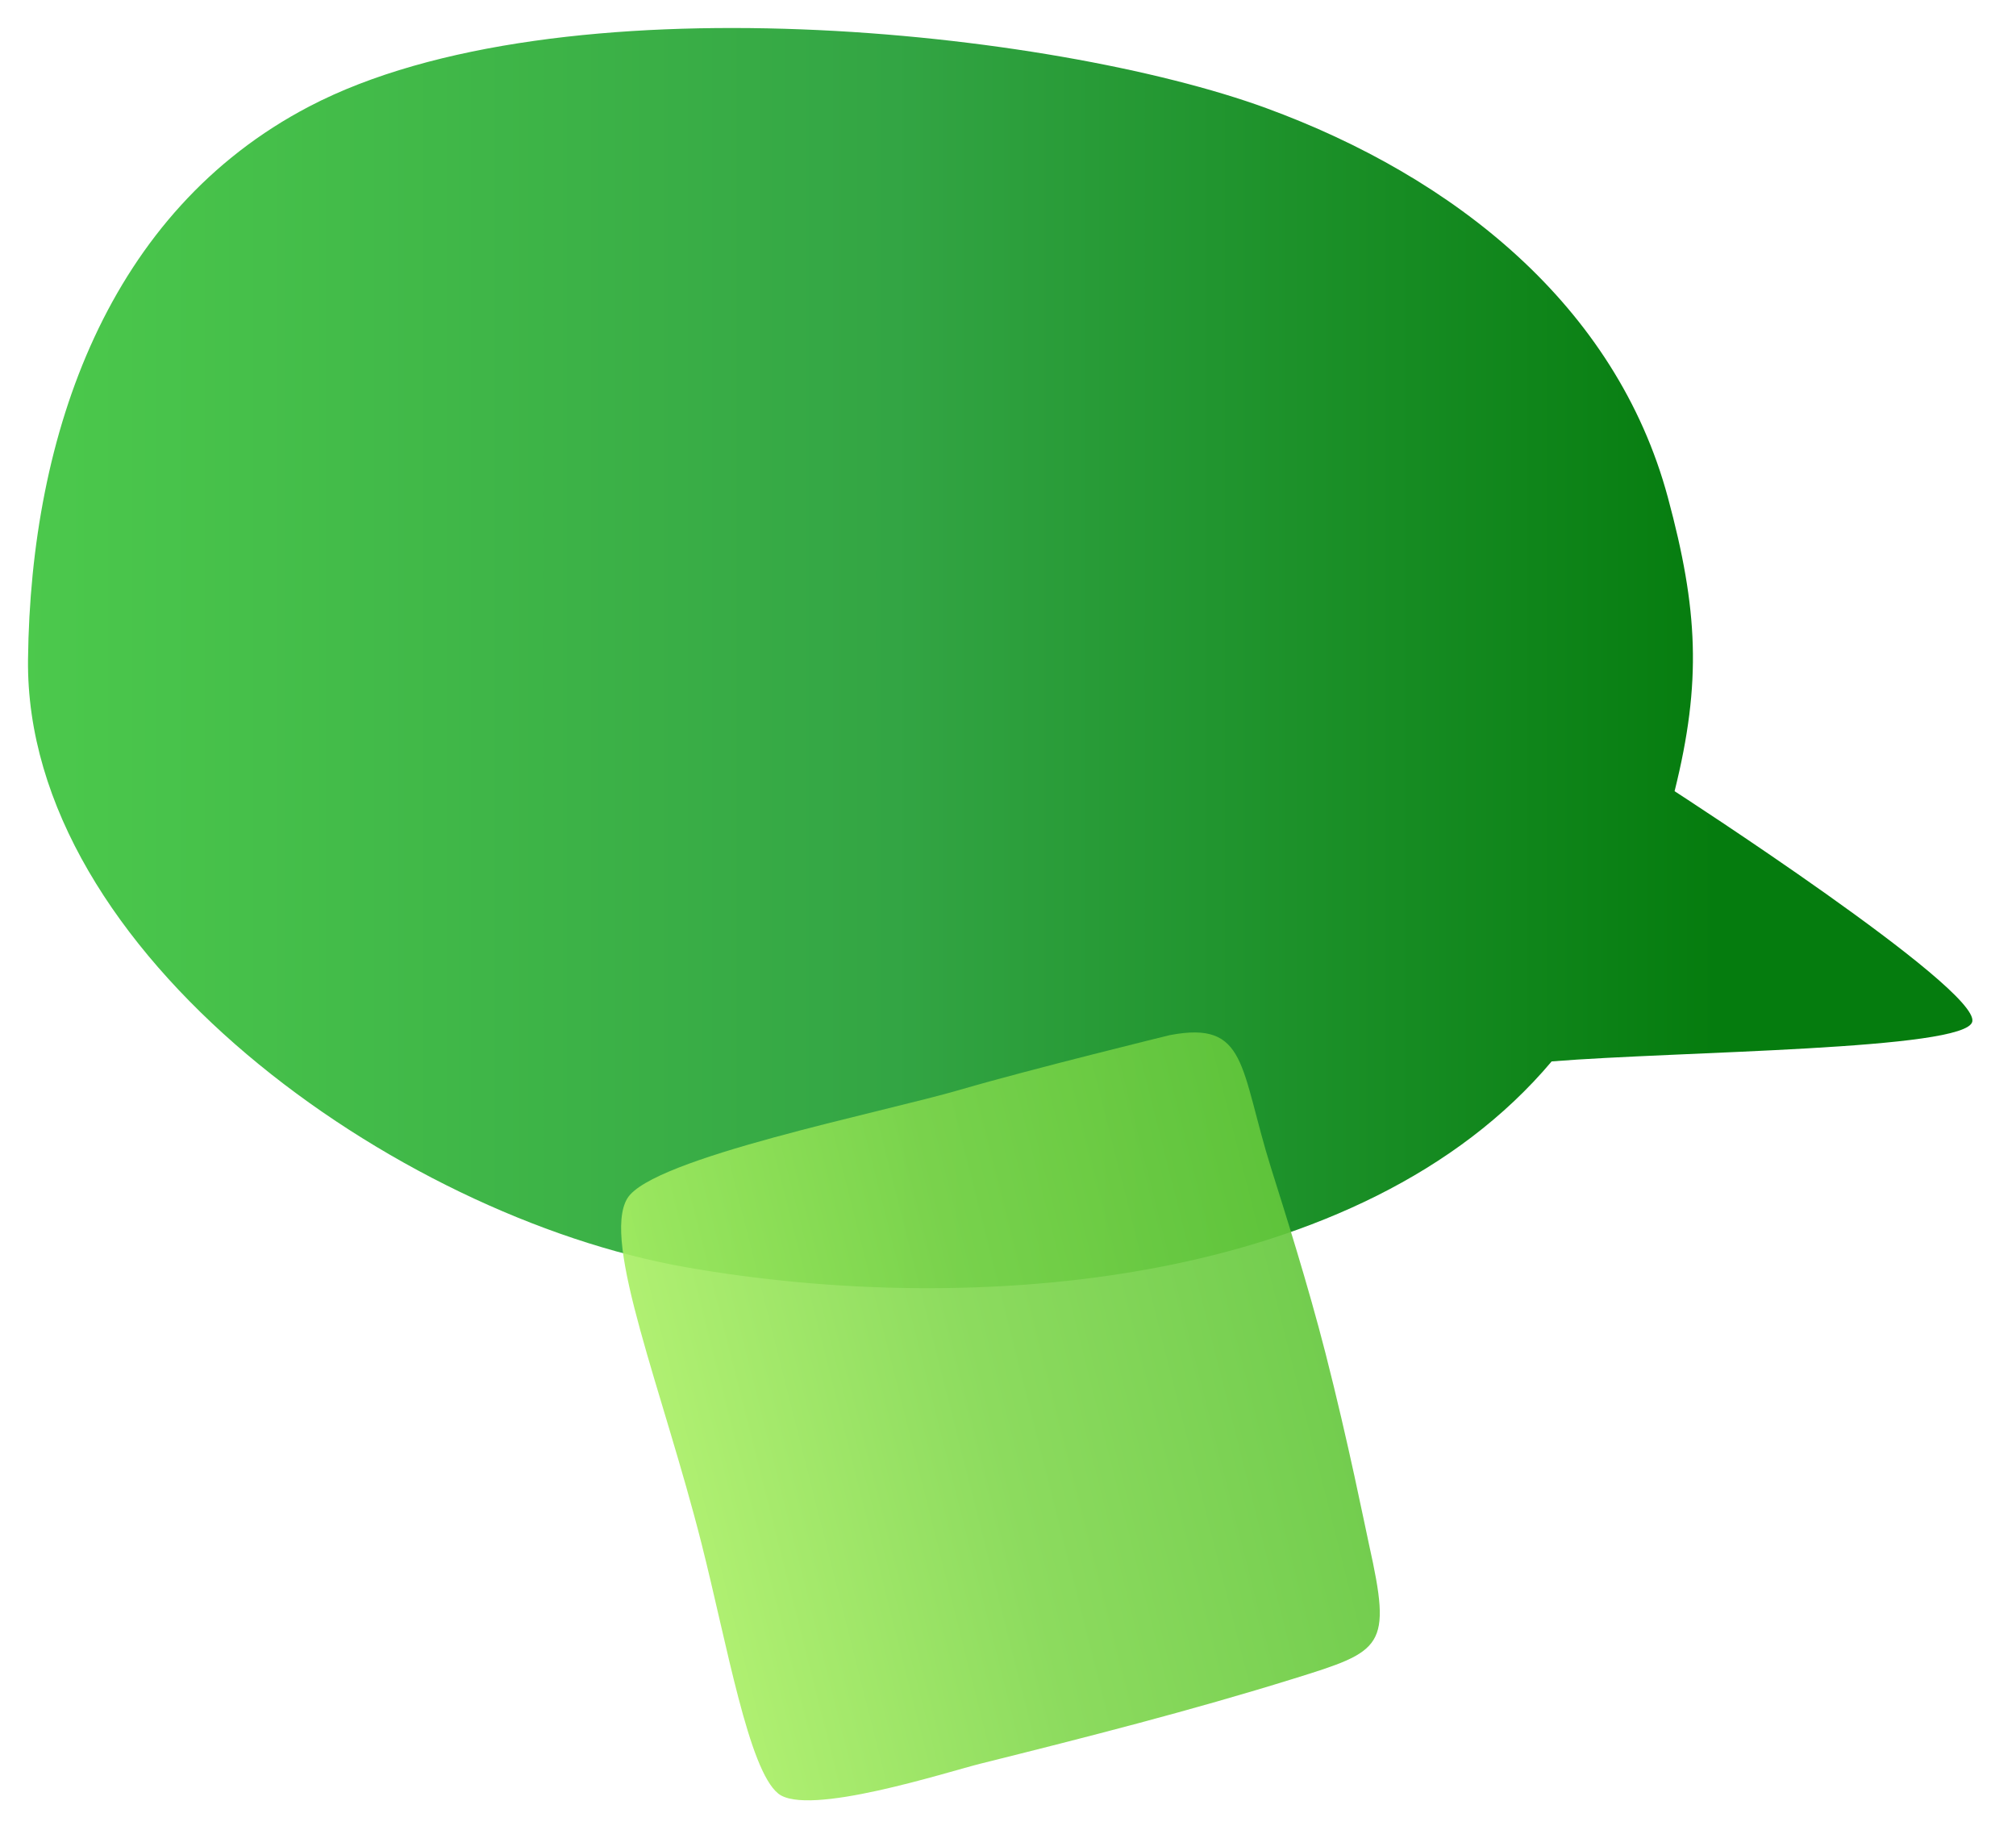
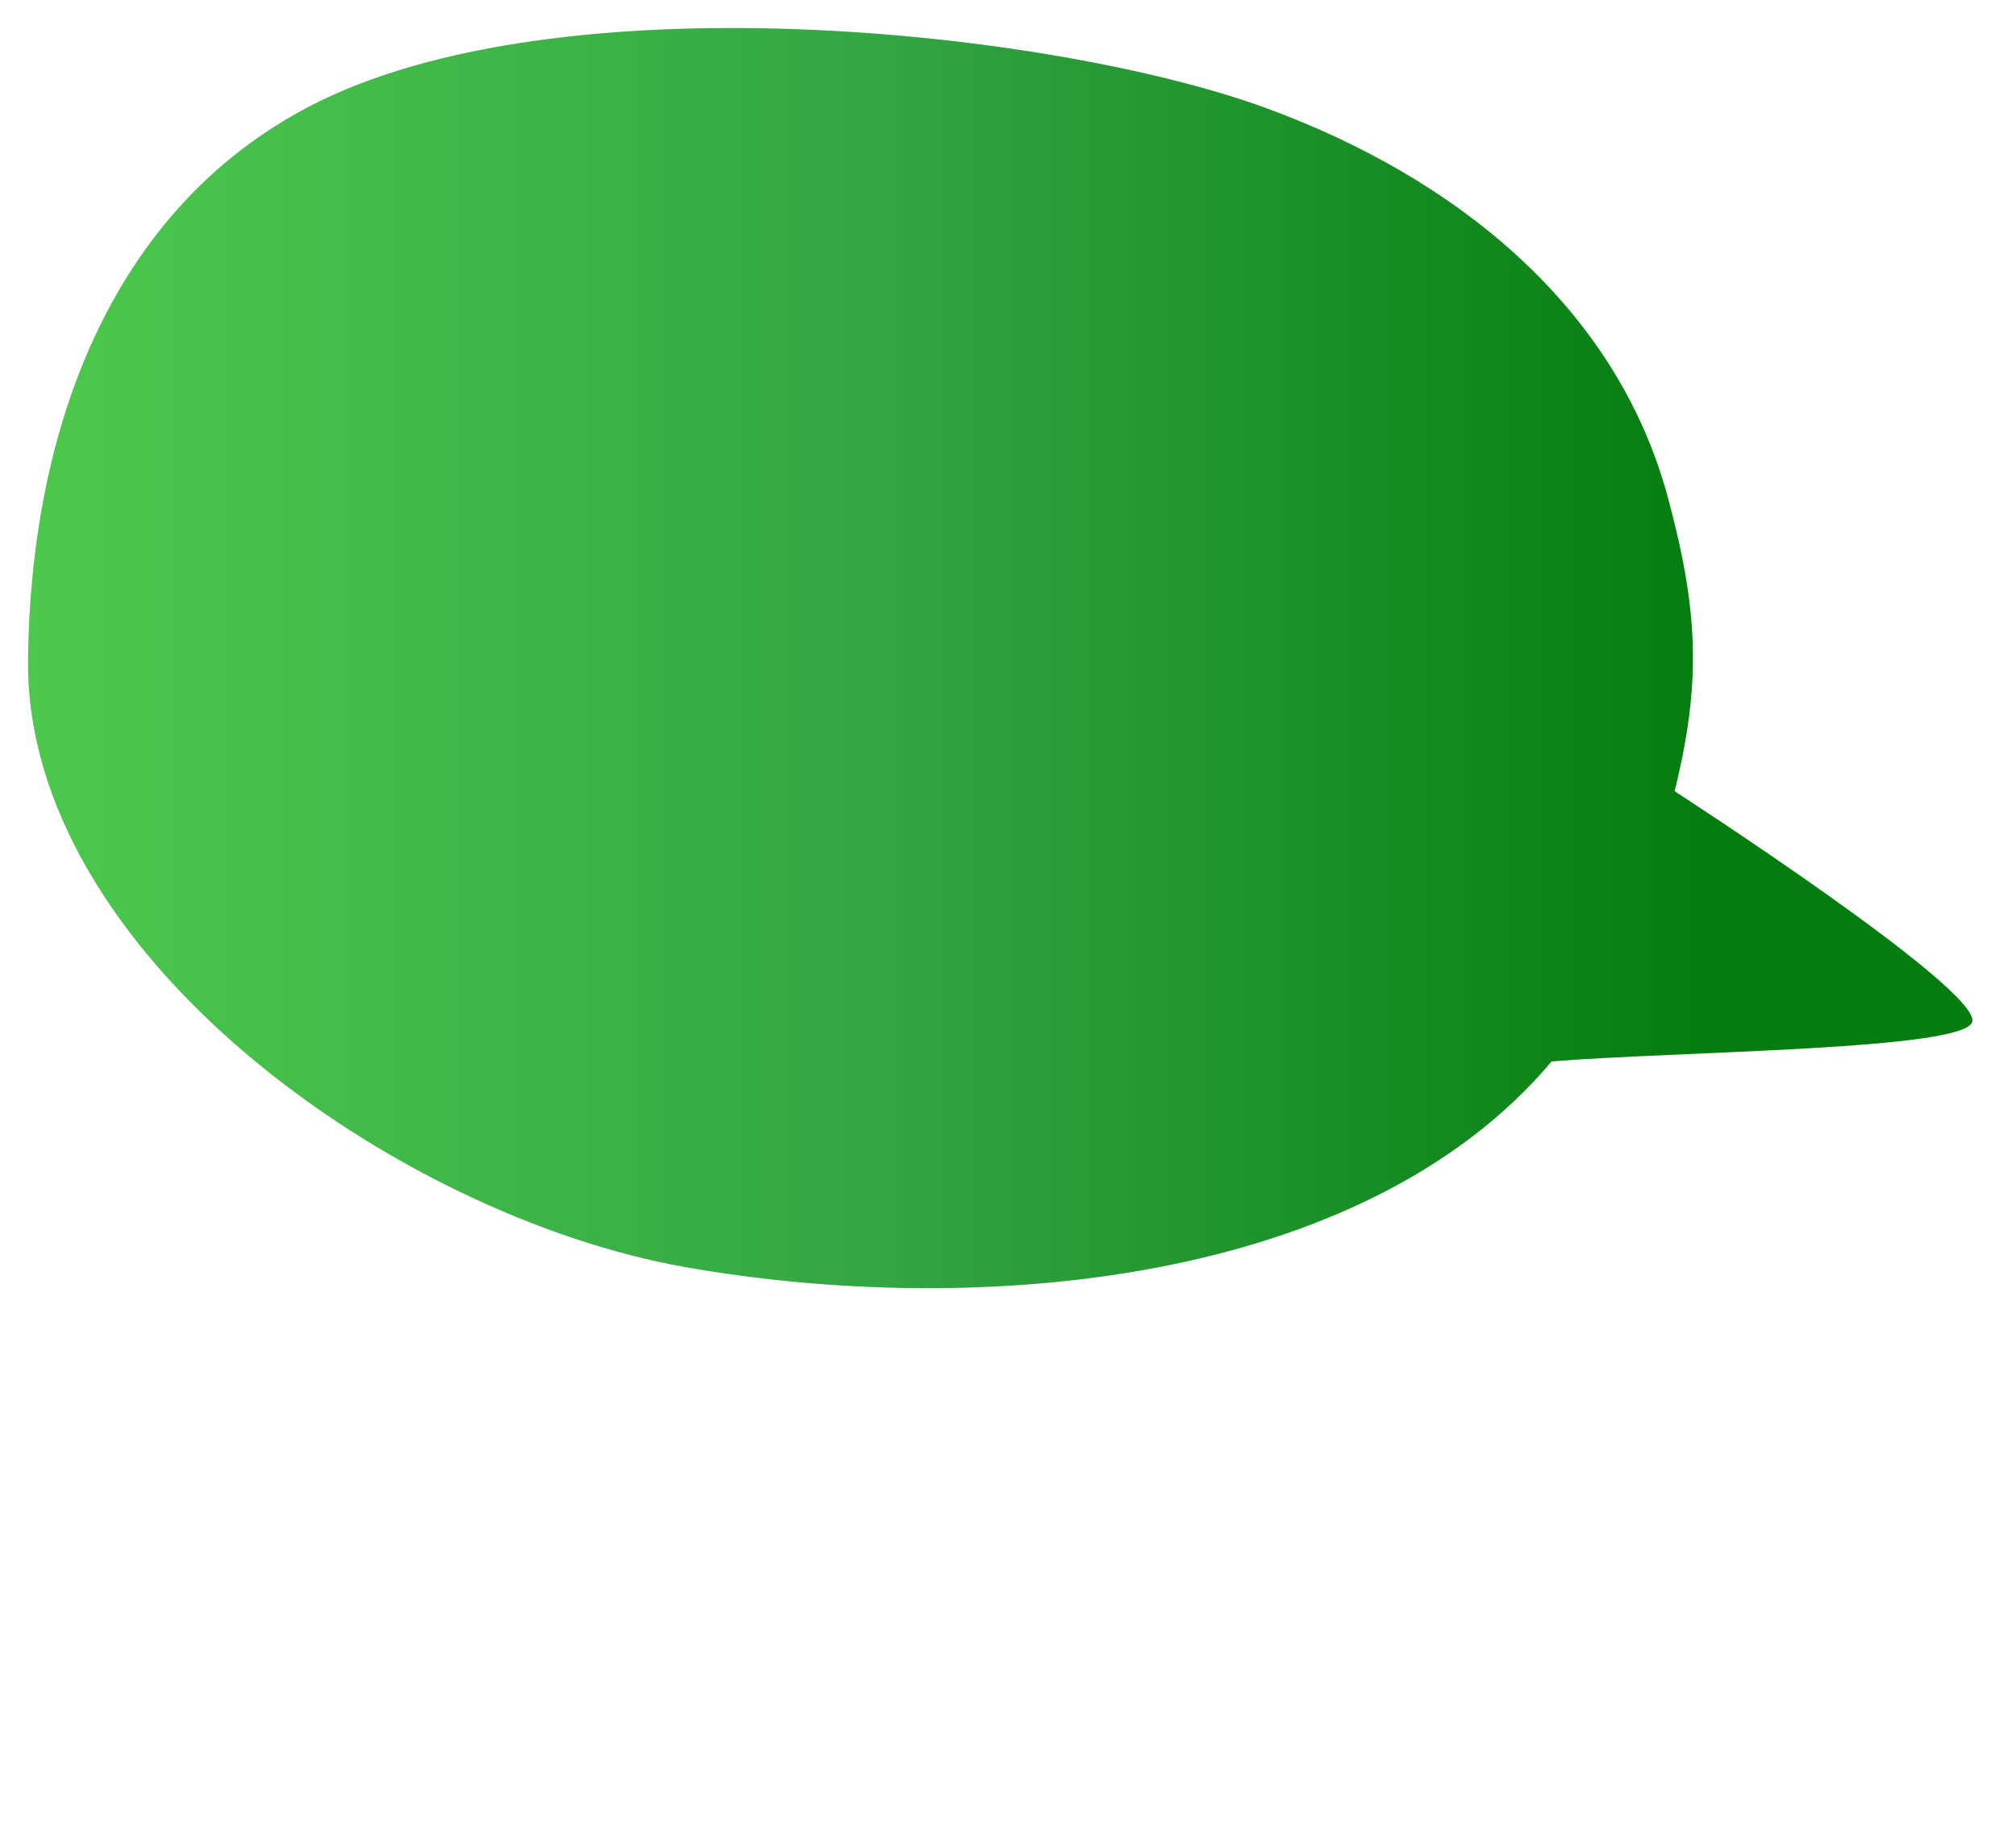
<svg xmlns="http://www.w3.org/2000/svg" width="216" height="196" viewBox="0 0 216 196">
  <defs>
    <linearGradient x1="0%" y1="50%" x2="86.535%" y2="50%" id="a">
      <stop stop-color="#4CC94C" offset="0%" />
      <stop stop-color="#33A544" offset="51.369%" />
      <stop stop-color="#057C0E" offset="100%" />
    </linearGradient>
    <linearGradient x1="0%" y1="50%" x2="100%" y2="50%" id="b">
      <stop stop-color="#AAF064" offset="0%" />
      <stop stop-color="#81D84E" offset="48.916%" />
      <stop stop-color="#64C83C" offset="100%" />
    </linearGradient>
  </defs>
  <g transform="translate(3 3)" fill="none" fill-rule="evenodd">
    <path d="M163.25,110.704 C142.961,134.794 101.439,138.215 70.422,132.741 C39.407,127.267 -0.361,99.127 0.002,67.633 C0.282,43.378 8.635,19.636 30.135,8.403 C56.796,-5.526 109.915,0.247 132.691,8.591 C152.74,15.936 170.151,29.688 175.705,50.304 C178.923,62.252 179.345,70.018 176.42,81.757 C176.42,81.757 209.103,102.885 208.317,106.443 C207.642,109.5 176.912,109.606 163.25,110.704" fill="url(#a)" />
-     <path d="M71.11,116.371 C74.699,112.809 99.764,114.064 108.659,113.702 C116.215,113.396 131.726,113.463 131.726,113.463 C140.23,113.935 138.143,118.621 138.823,129.96 C139.12,134.905 139.629,142.89 139.679,150.575 C139.742,160.406 139.293,169.745 139.245,171.596 C138.956,182.891 137.973,182.992 127.924,183.566 C116.491,184.219 104.884,184.283 93.197,184.283 C89.395,184.283 73.803,185.361 71.371,182.146 C68.906,178.888 69.917,165.418 69.877,154.159 C69.818,137.396 67.285,120.167 71.11,116.371 Z" fill="url(#b)" opacity=".904" transform="rotate(-14 104.342 148.957)" />
  </g>
</svg>